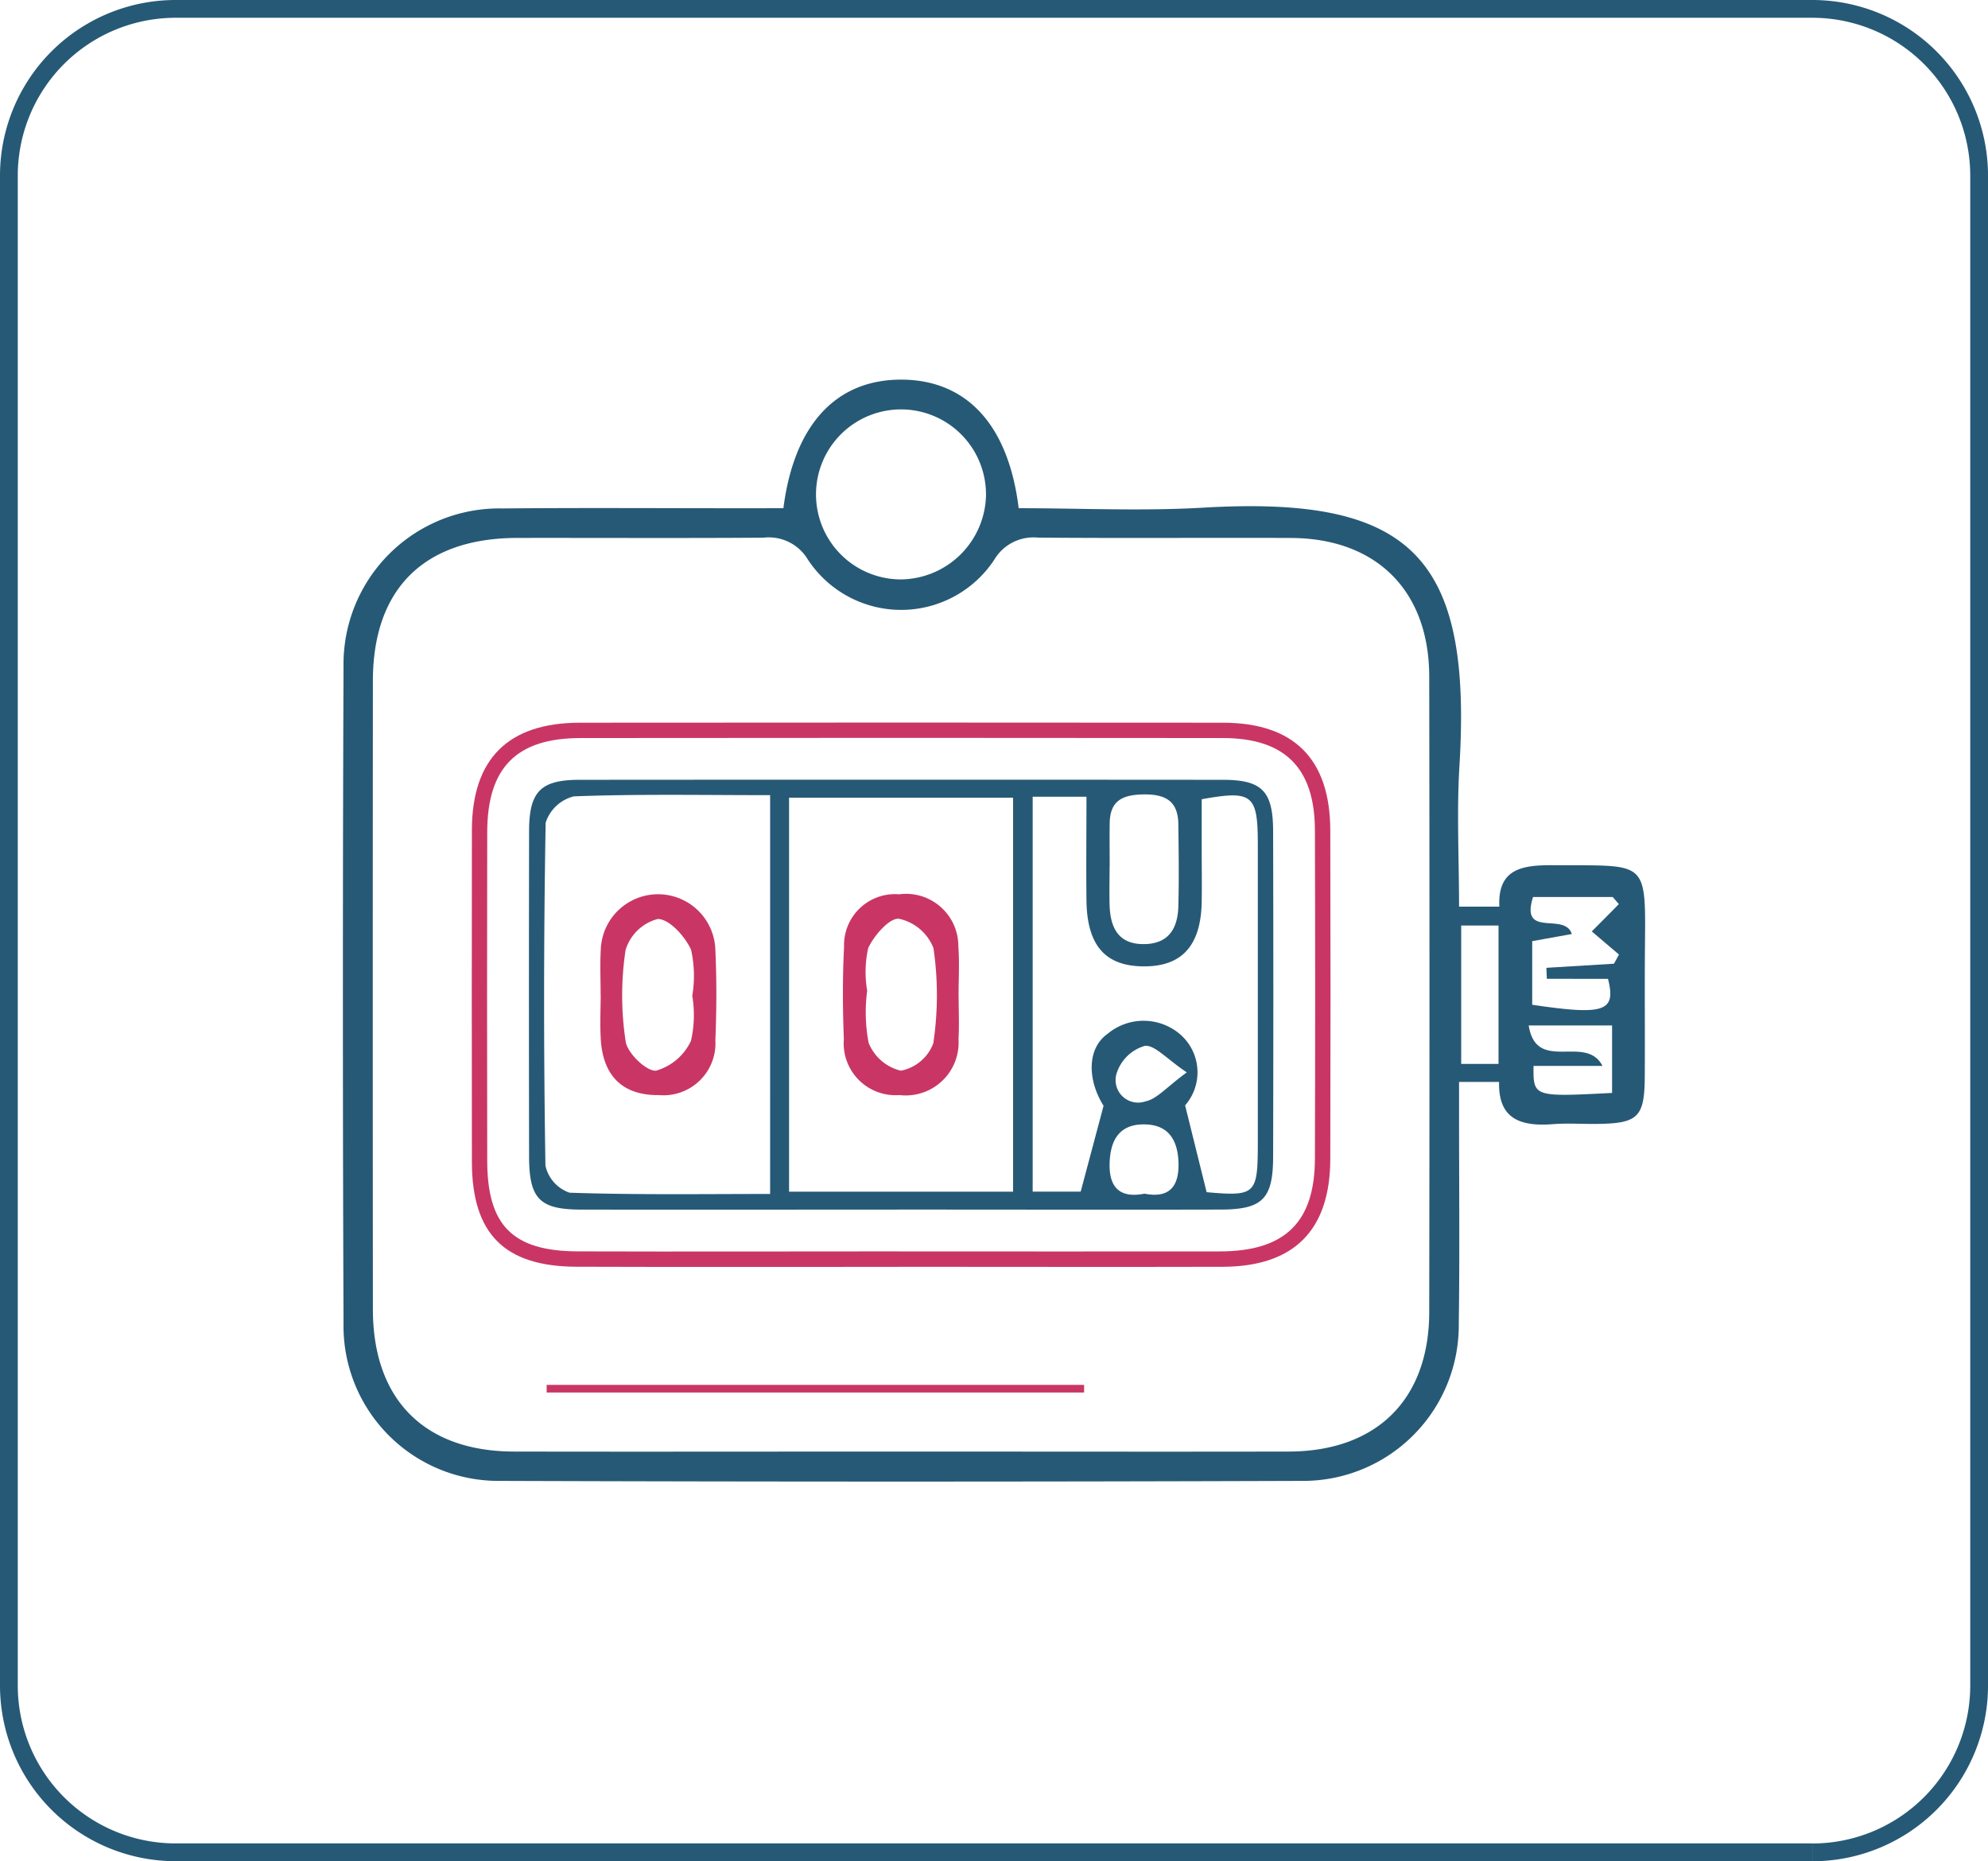
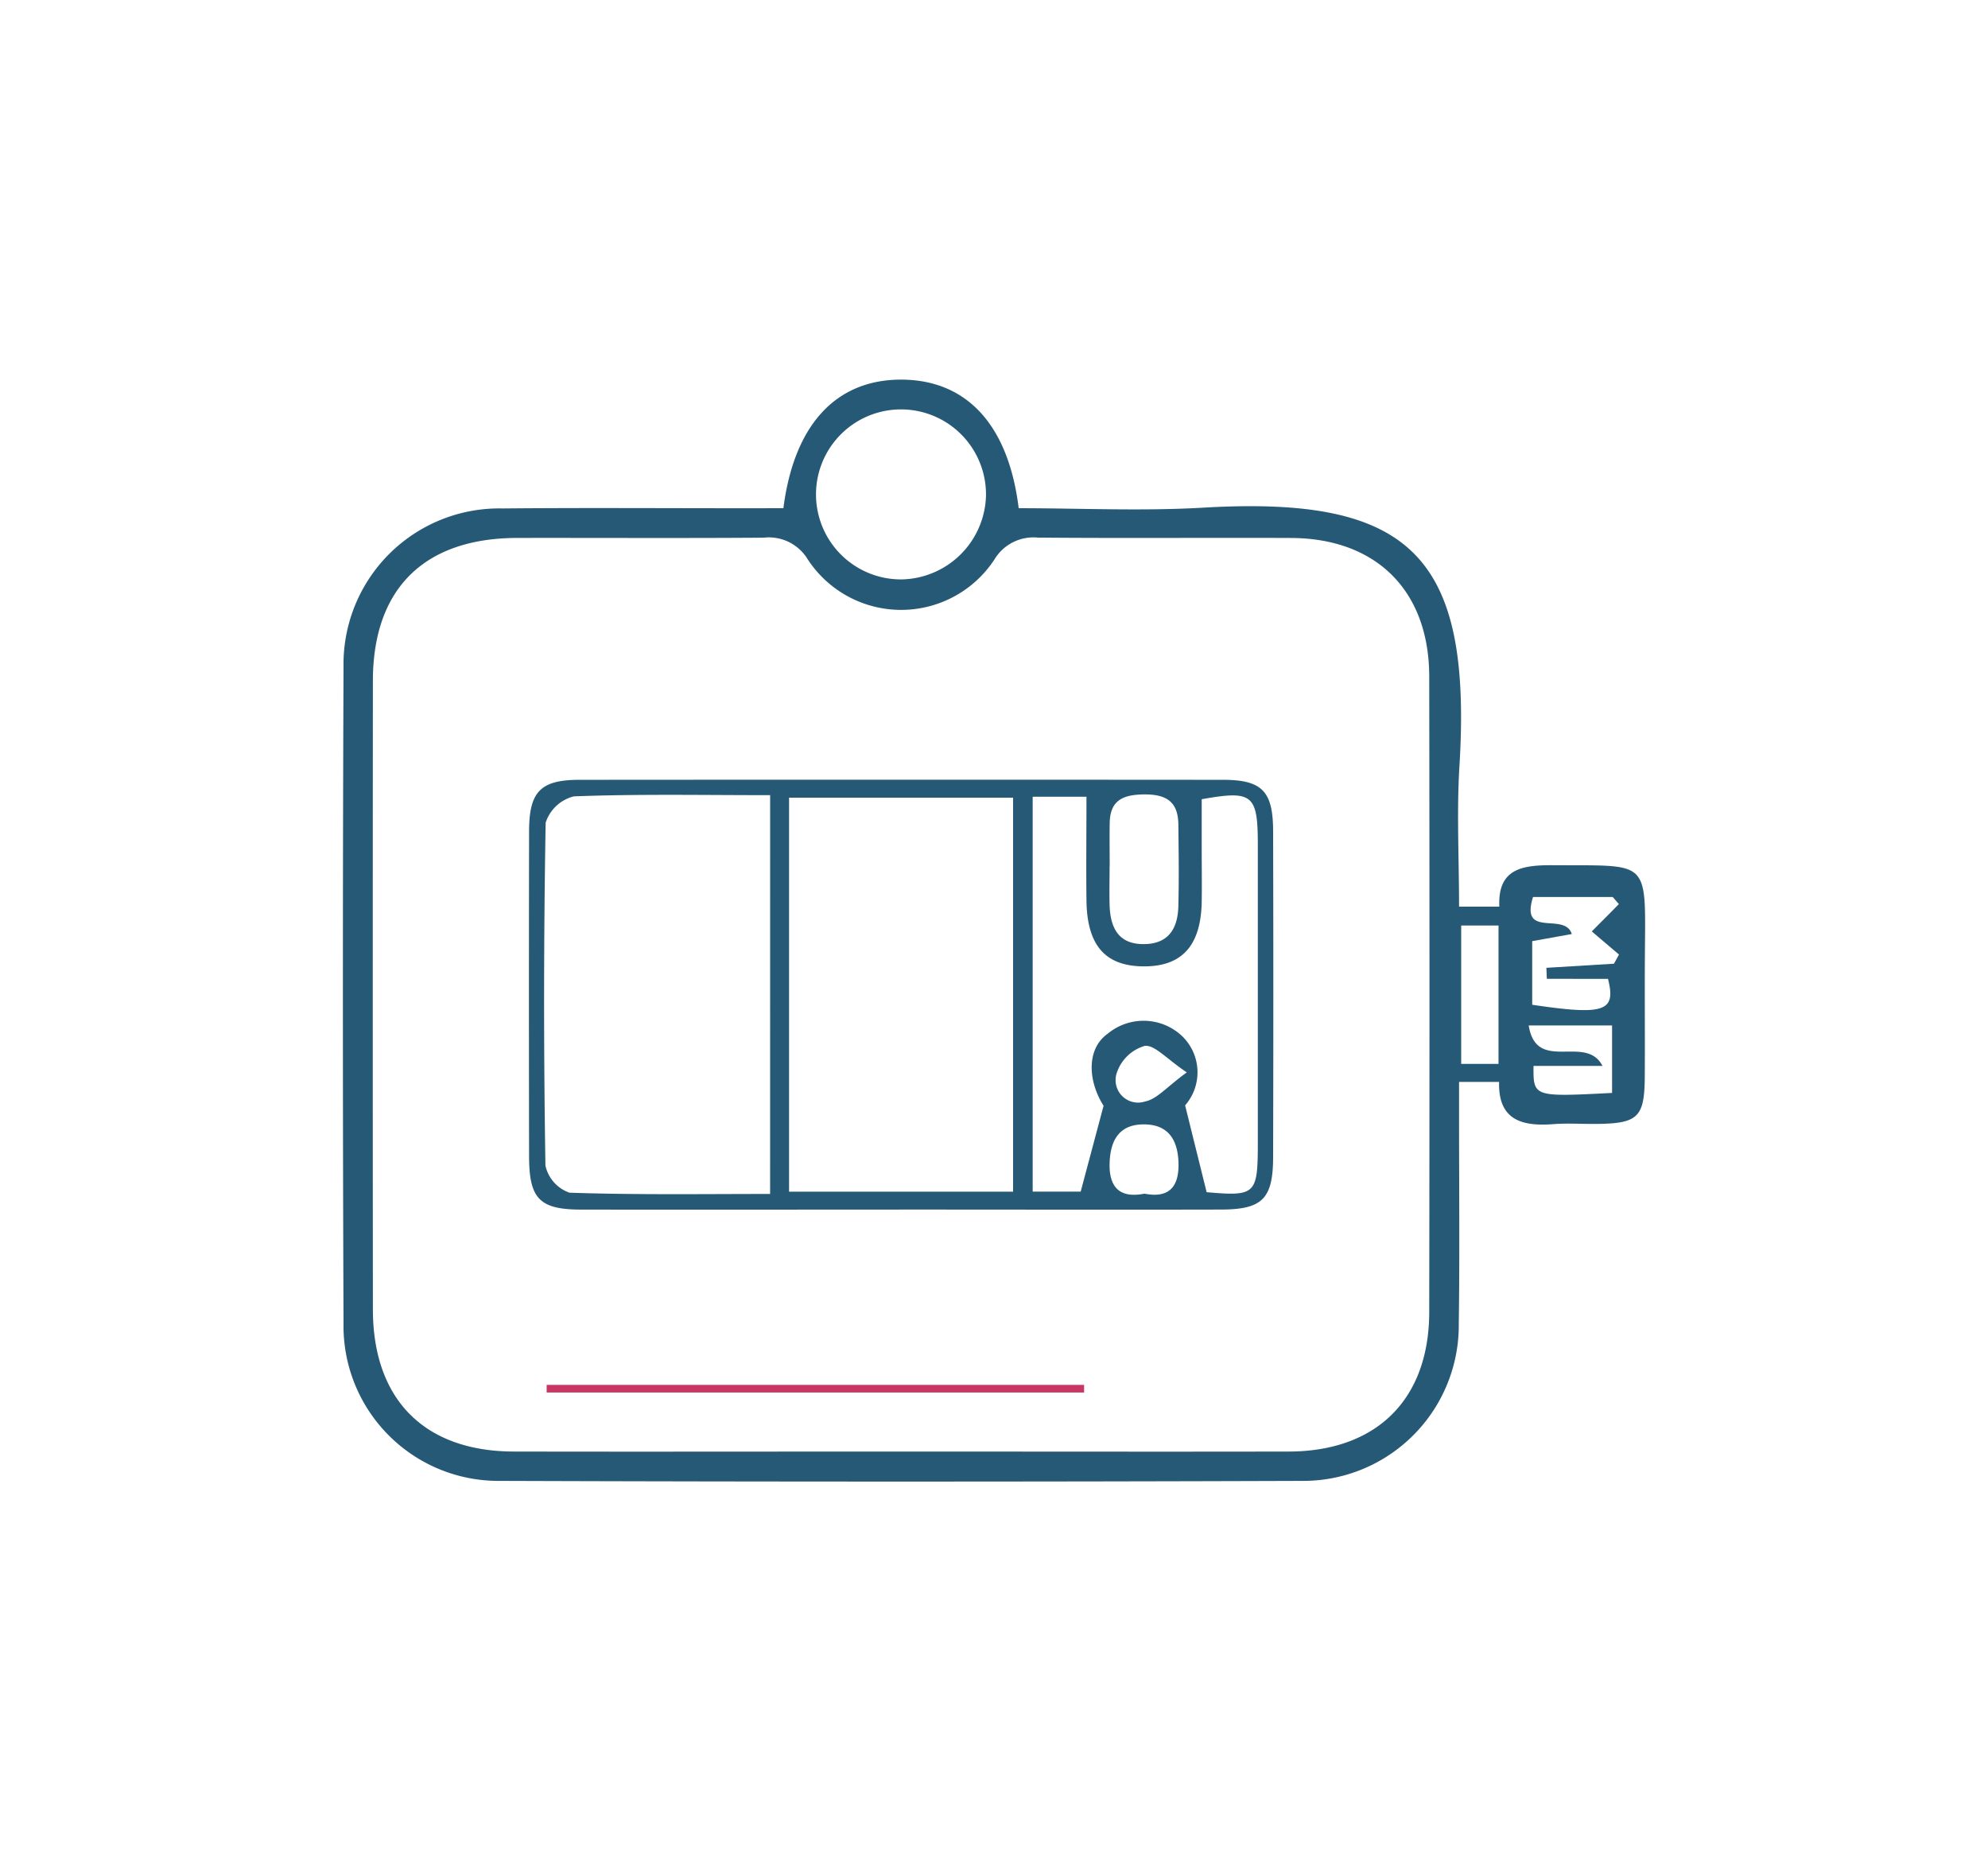
<svg xmlns="http://www.w3.org/2000/svg" width="111.825" height="104.679" viewBox="0 0 111.825 104.679">
  <g id="Group_6226" data-name="Group 6226" transform="translate(-457.5 -2058)">
-     <path id="Path_3985" data-name="Path 3985" d="M107.559,103.679H15.5A9.382,9.382,0,0,1,6.118,94.3V9.381A9.38,9.38,0,0,1,15.5,0h92.061a9.382,9.382,0,0,1,9.383,9.381V94.3a9.385,9.385,0,0,1-9.383,9.383" transform="translate(451.882 2058.5)" fill="none" stroke="#265976" stroke-width="1" />
    <g id="Group_2423" data-name="Group 2423" transform="translate(476.788 2079.353)">
      <path id="Path_2070" data-name="Path 2070" d="M122.494,91.5c.608-4.753,3.012-7.277,6.718-7.231,3.62.049,5.944,2.564,6.517,7.231,3.436,0,6.913.17,10.368-.03,11.662-.681,15.149,2.692,14.424,14.538-.158,2.592-.021,5.2-.021,7.9h2.266c-.1-2.151,1.305-2.34,3.04-2.329,5.447.04,5.184-.4,5.147,5.081-.016,2.275.009,4.552-.007,6.827s-.38,2.622-2.737,2.643c-.8.007-1.608-.049-2.408.012-1.753.135-3.107-.221-3.049-2.373H160.5v1.942c0,3.883.04,7.767-.016,11.648a8.751,8.751,0,0,1-8.781,8.848q-22.594.077-45.19,0a8.715,8.715,0,0,1-8.762-8.858q-.07-18.478,0-36.957a8.761,8.761,0,0,1,8.948-8.878c4.62-.044,9.237-.009,13.86-.012Zm6.541,53.057c7.3,0,14.592.014,21.887,0,4.942-.012,7.895-2.932,7.9-7.851q.028-17.874,0-35.747c-.009-4.811-2.967-7.762-7.762-7.785-4.75-.019-9.506.021-14.256-.021a2.56,2.56,0,0,0-2.445,1.24,6.275,6.275,0,0,1-10.512-.042,2.554,2.554,0,0,0-2.468-1.193c-4.618.033-9.237.007-13.857.014-5.231.009-8.112,2.848-8.119,8.032q-.014,17.667,0,35.344c0,5.084,2.893,8,7.939,8.009,7.231.014,14.459,0,21.689,0m4.858-53.726a4.781,4.781,0,1,0-4.783,4.674,4.84,4.84,0,0,0,4.783-4.674m31.549,27.137c-.009-.205-.016-.41-.026-.618l3.8-.231c.1-.172.189-.345.284-.517-.559-.473-1.119-.949-1.529-1.3.473-.478,1-1,1.522-1.536-.114-.133-.231-.268-.345-.4h-4.482c-.746,2.366,1.793.82,2.179,2.084l-2.226.4v3.578c4.054.6,4.736.394,4.263-1.457Zm-4.818,4.785h2.1v-7.781h-2.1Zm8.487,1.634v-3.795h-4.69c.436,2.718,3.21.452,4.151,2.275h-3.879c-.016,1.748-.016,1.748,4.417,1.52" transform="translate(-97.716 -84.27)" fill="#265976" />
-       <path id="Path_2071" data-name="Path 2071" d="M124.8,123.157c-6.028,0-12.053.014-18.079-.007-4.058-.014-5.881-1.851-5.886-5.895q-.014-9.339,0-18.68c.009-4,2.049-6.021,6.081-6.023q18.08-.017,36.155,0c4.009,0,6.039,2.042,6.049,6.058q.024,9.237,0,18.48c-.009,4.012-2.042,6.051-6.046,6.063-6.093.016-12.184,0-18.277,0m.058-.865c6.023,0,12.044.009,18.067,0,3.65-.009,5.324-1.639,5.333-5.221q.028-9.234,0-18.468c-.009-3.494-1.685-5.179-5.165-5.184q-18.066-.021-36.134,0c-3.613,0-5.252,1.66-5.259,5.287q-.017,9.234,0,18.47c0,3.657,1.429,5.1,5.093,5.114,6.021.019,12.044,0,18.067,0" transform="translate(-93.579 -73.258)" fill="#c93665" />
      <path id="Path_2072" data-name="Path 2072" d="M132.865,108.954h-30.23c0-.145,0-.287,0-.429h30.232c0,.142,0,.284,0,.429" transform="translate(-91.174 -51.988)" fill="#c93665" />
      <path id="Path_2073" data-name="Path 2073" d="M123.043,118.1c-5.96,0-11.923.009-17.883,0-2.354,0-2.942-.6-2.946-2.988q-.017-9.143,0-18.284c0-2.238.643-2.9,2.844-2.9q18.087-.014,36.169,0c2.221,0,2.834.634,2.839,2.893q.024,9.14,0,18.284c0,2.389-.59,2.988-2.942,2.993-6.028.014-12.058,0-18.086,0m-6.2-1.007h12.6V94.932h-12.6Zm-1.065-22.3c-3.818,0-7.433-.07-11.042.068a2.233,2.233,0,0,0-1.585,1.482q-.168,9.64-.012,19.288a2.085,2.085,0,0,0,1.352,1.52c3.727.128,7.461.072,11.286.072Zm18.752,17.463c-.888-1.406-.96-3.2.235-4.044a3.157,3.157,0,0,1,4.093.047,2.828,2.828,0,0,1,.263,3.981c.468,1.893.837,3.378,1.21,4.883,2.741.242,2.876.124,2.879-2.706q0-8.426,0-16.85c0-2.818-.3-3.056-3.156-2.545v2.783c0,1,.016,2.007,0,3.009-.051,2.461-1.126,3.629-3.291,3.608-2.14-.019-3.158-1.184-3.191-3.7-.023-1.923,0-3.846,0-5.839h-3.026v22.209h2.7c.438-1.639.818-3.063,1.289-4.834m.345-13.473h-.007c0,.732-.021,1.464,0,2.2.042,1.287.513,2.228,2,2.184,1.364-.037,1.837-.937,1.867-2.13.04-1.531.019-3.065,0-4.6-.014-1.254-.646-1.695-1.909-1.688-1.217.009-1.937.333-1.953,1.629-.012.8,0,1.6,0,2.4m1.956,18.426c1.438.284,1.958-.448,1.914-1.762-.044-1.212-.531-2.1-1.867-2.133-1.45-.04-1.97.874-2.007,2.182-.04,1.361.576,1.988,1.96,1.713m2.382-6.82c-1.154-.774-1.809-1.557-2.364-1.492a2.351,2.351,0,0,0-1.562,1.482,1.265,1.265,0,0,0,1.594,1.641c.655-.131,1.2-.811,2.331-1.632" transform="translate(-91.741 -71.422)" fill="#265976" />
-       <path id="Path_2074" data-name="Path 2074" d="M116.291,102.423c0,.8.04,1.6-.007,2.4a2.974,2.974,0,0,1-3.322,3.156,2.915,2.915,0,0,1-3.128-3.135c-.065-1.732-.077-3.473.012-5.2a2.869,2.869,0,0,1,3.1-2.956,2.941,2.941,0,0,1,3.329,2.935c.07.928.012,1.867.012,2.8Zm-5.149-.343h.009a9.206,9.206,0,0,0,.077,2.963,2.614,2.614,0,0,0,1.811,1.566,2.438,2.438,0,0,0,1.827-1.543,18.222,18.222,0,0,0,.009-5.352,2.69,2.69,0,0,0-1.939-1.65c-.527-.061-1.41.944-1.732,1.653a6.222,6.222,0,0,0-.063,2.364" transform="translate(-81.656 -67.743)" fill="#c93665" />
-       <path id="Path_2075" data-name="Path 2075" d="M103.945,102.38c0-.867-.042-1.737.009-2.6a3.224,3.224,0,0,1,6.438-.091c.084,1.73.077,3.471.007,5.2a2.924,2.924,0,0,1-3.177,3.091c-2.03.026-3.165-1.07-3.273-3.2-.042-.8-.007-1.6,0-2.4m5.147-.009h.007a6.779,6.779,0,0,0-.07-2.562c-.338-.751-1.224-1.732-1.874-1.734a2.58,2.58,0,0,0-1.811,1.744,17.067,17.067,0,0,0,.007,5.156c.1.657,1.191,1.7,1.718,1.629a3.113,3.113,0,0,0,1.953-1.676,6.561,6.561,0,0,0,.07-2.557" transform="translate(-89.447 -67.742)" fill="#c93665" />
    </g>
  </g>
</svg>